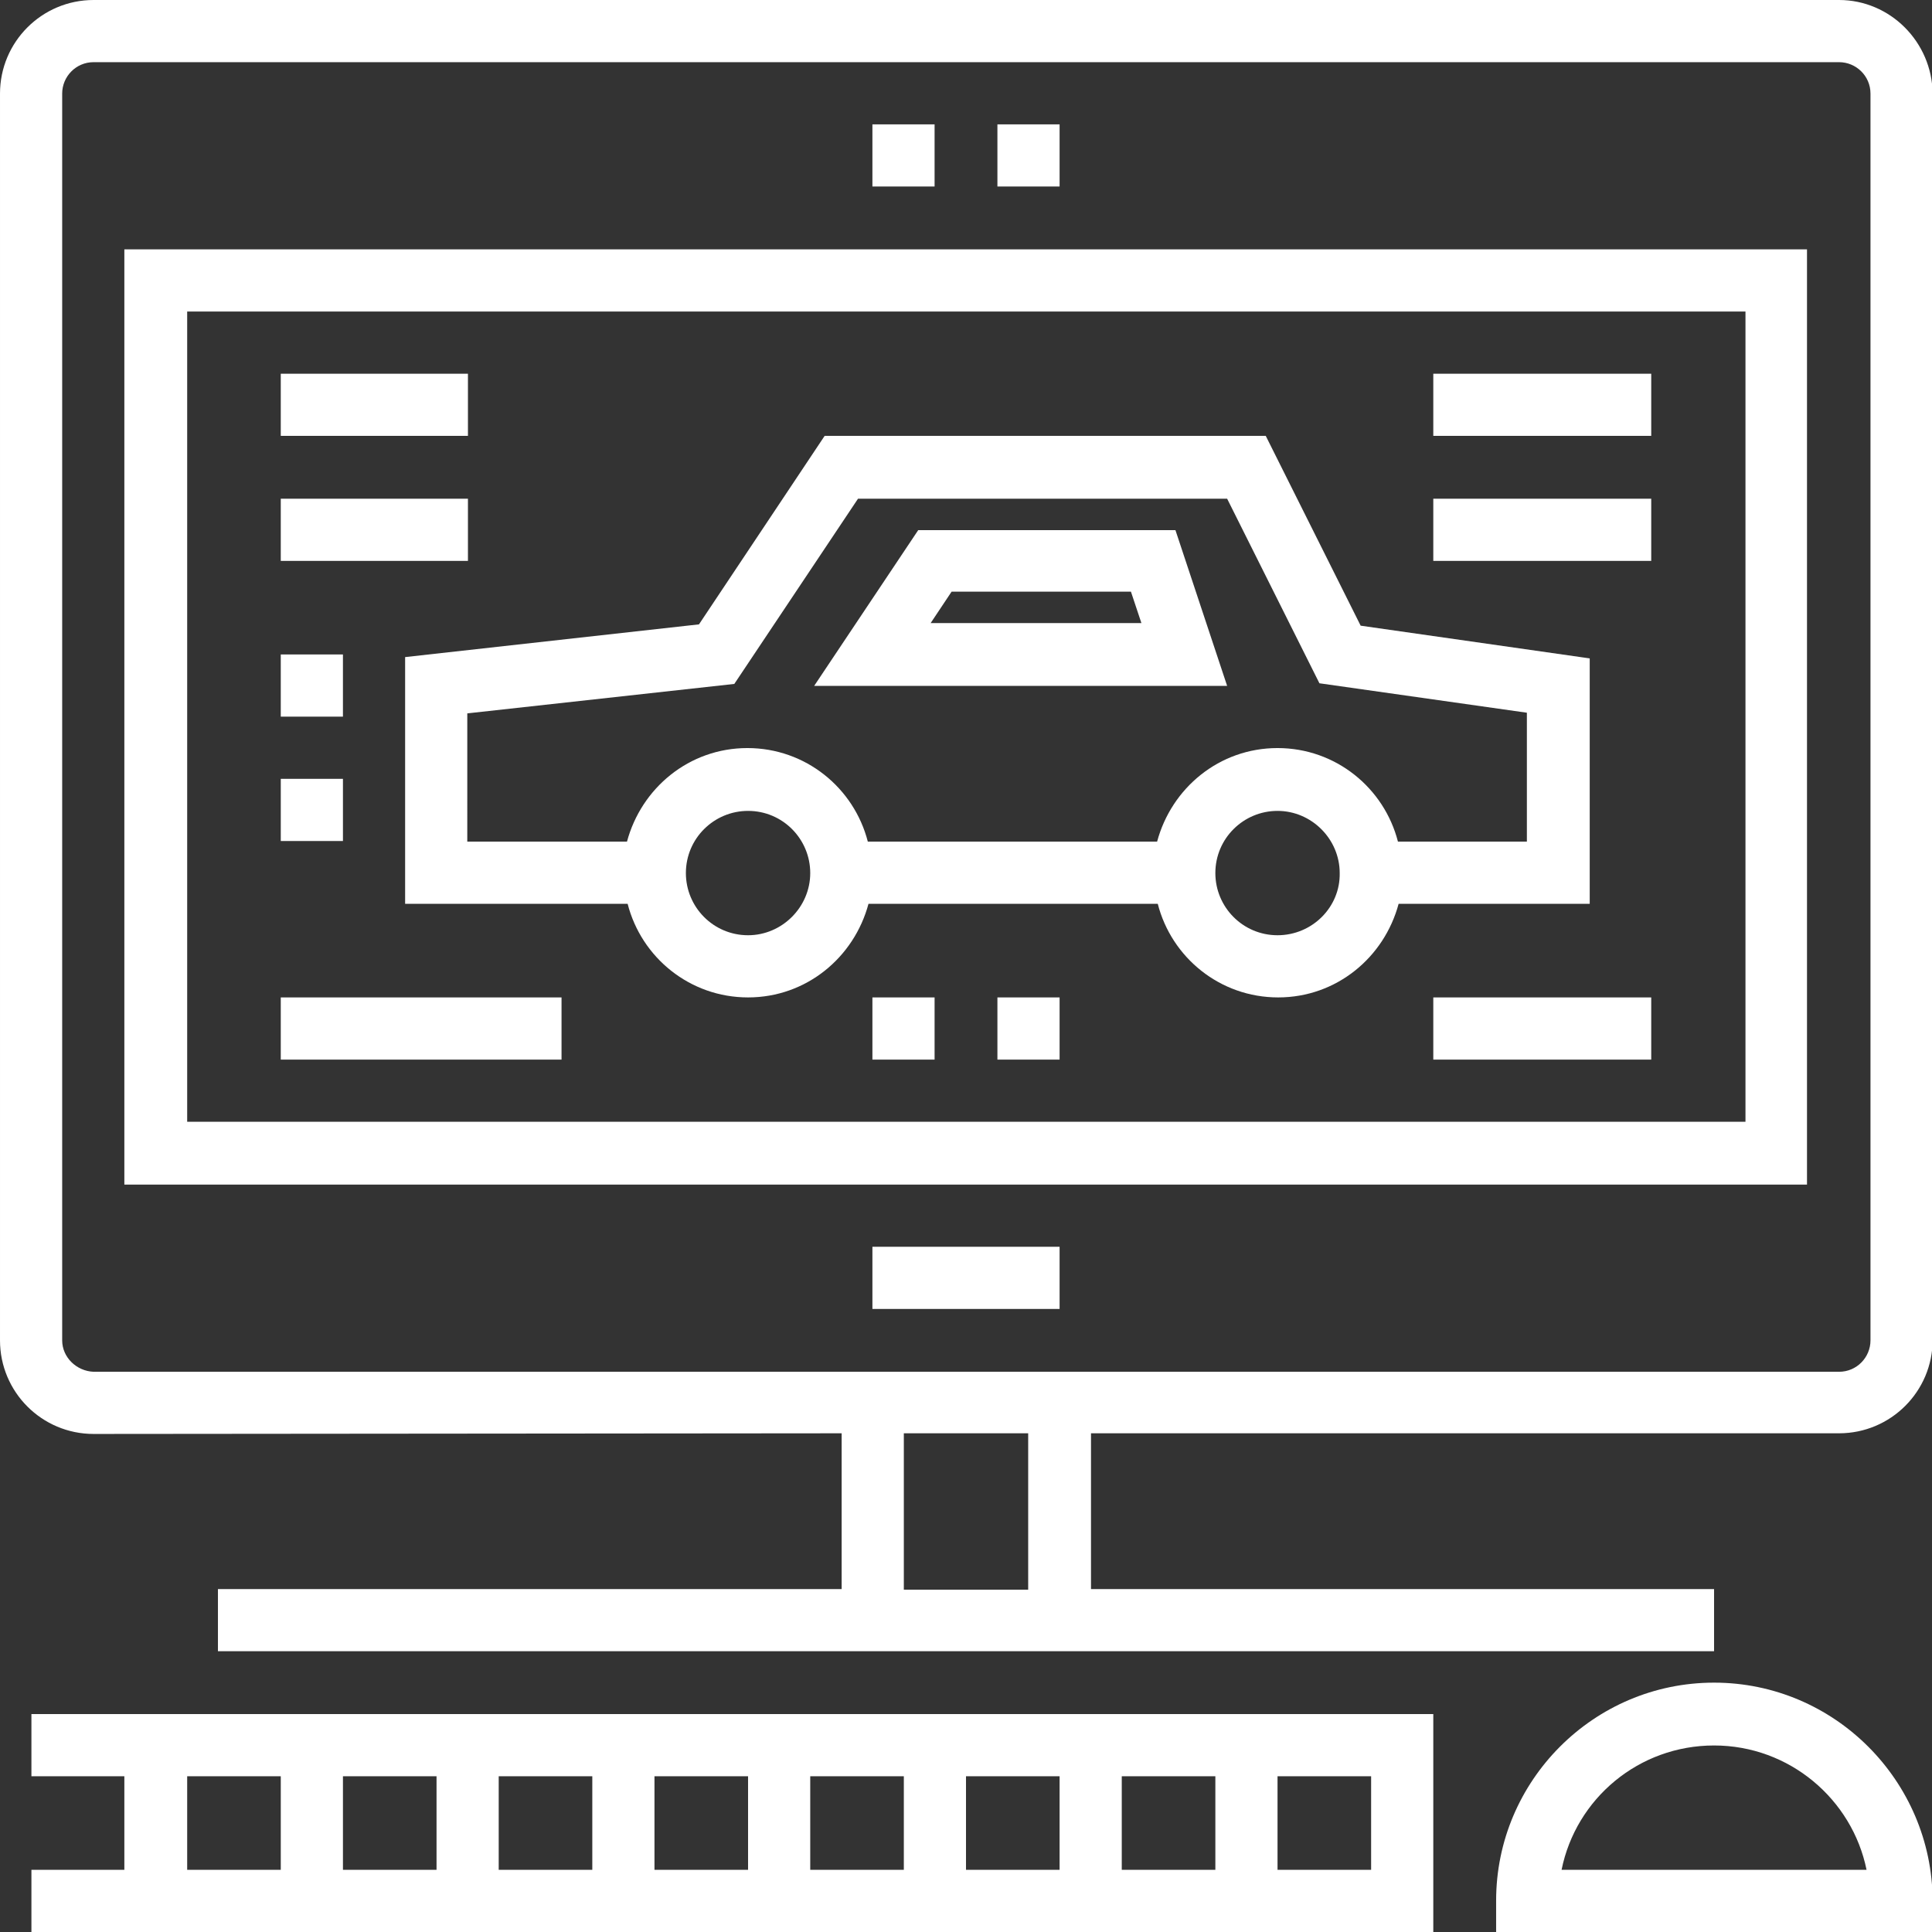
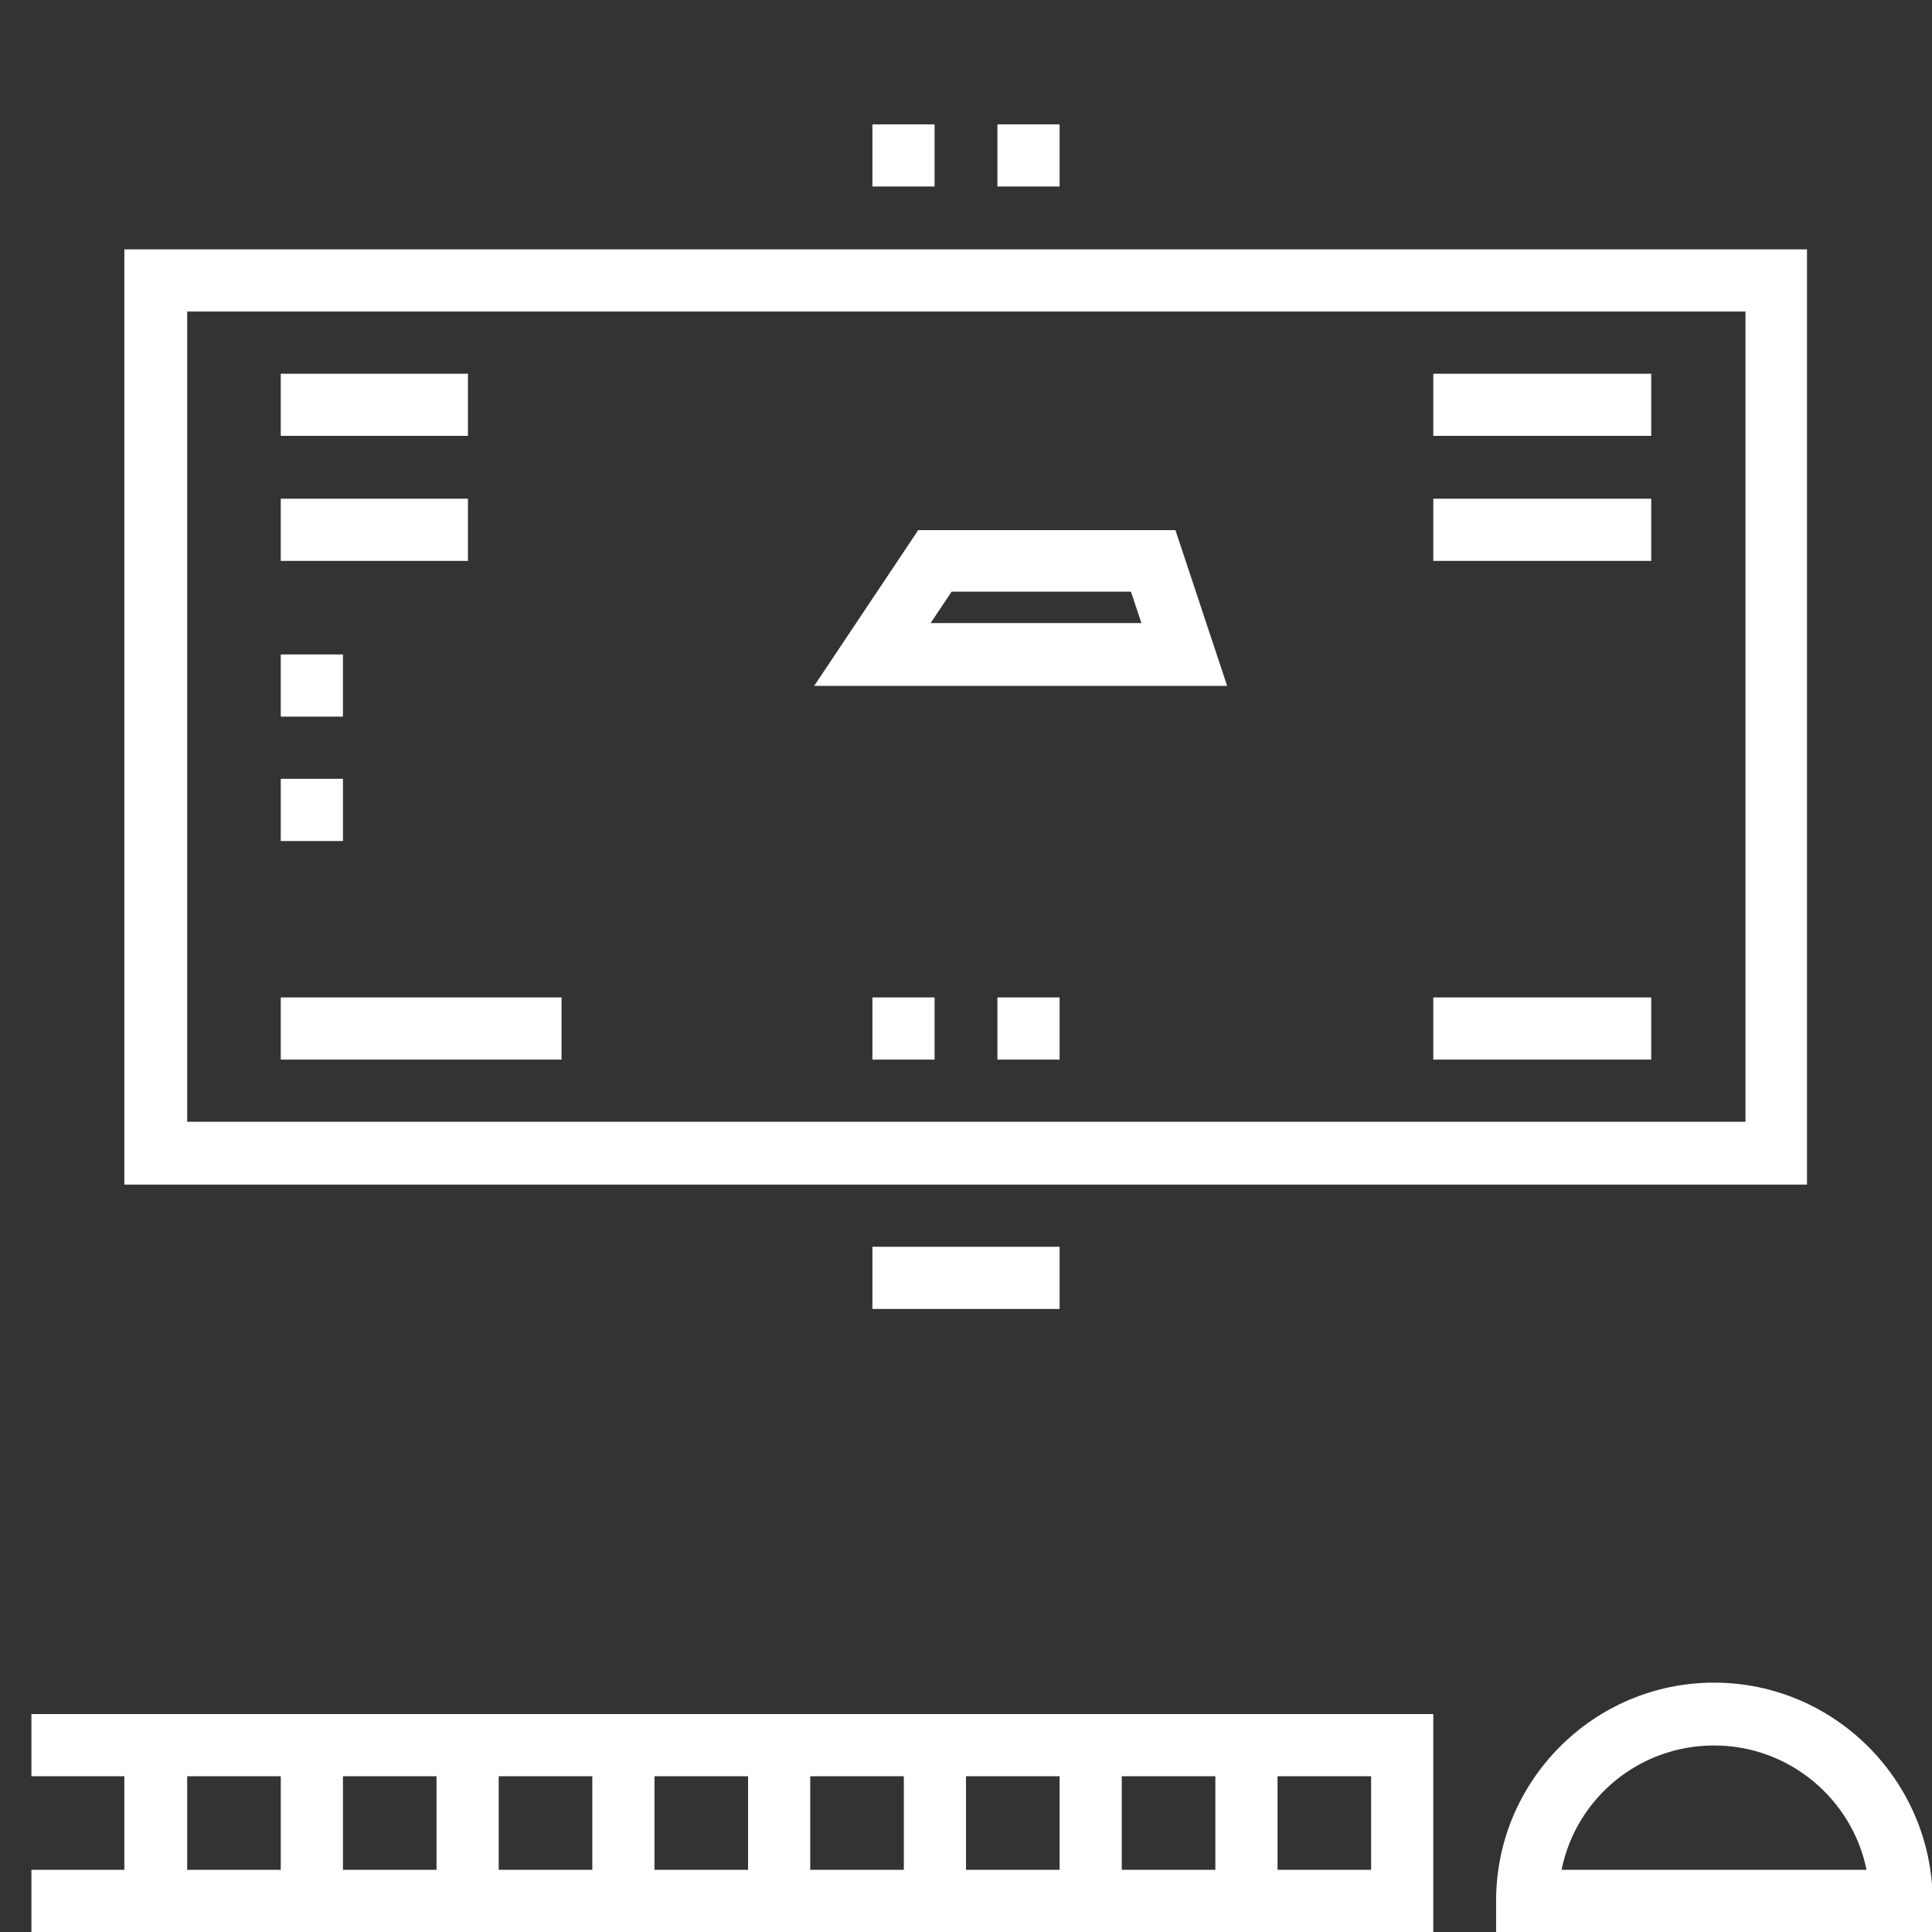
<svg xmlns="http://www.w3.org/2000/svg" viewBox="0 0 295.2 295.2">
  <rect x="0" y="0" width="295.2" height="295.2" fill="#333333" stroke="none" />
  <g fill="#fff">
-     <path d="m128.6 219v23.8h-95.3v9.5h228.6v-9.5h-95.2v-23.8h114.3c7.9 0 14.3-6.4 14.3-14.3v-190.4c-.1-7.9-6.5-14.3-14.3-14.3h-266.7c-7.9 0-14.3 6.4-14.3 14.3v190.5c0 7.9 6.4 14.3 14.3 14.3zm28.5 23.9h-19v-23.9h19zm-147.6-38.1v-190.5c0-2.6 2.1-4.8 4.8-4.8h266.7c2.6 0 4.8 2.1 4.8 4.8v190.5c0 2.6-2.1 4.8-4.8 4.8h-266.7c-2.6-.1-4.8-2.2-4.8-4.8z" />
    <path d="m276.2 38.1h-257.2v142.9h257.1v-142.9zm-9.5 133.3h-238.1v-123.8h238.1zm-133.4 19.1h28.6v9.5h-28.6z" />
-     <path d="m61.9 138.1h34c2.1 8.2 9.5 14.3 18.4 14.3s16.2-6.1 18.4-14.3h44.2c2.1 8.2 9.5 14.3 18.4 14.3s16.2-6.1 18.4-14.3h29.2v-37.5l-35-5-14.5-29h-67.4l-19.2 28.8-44.9 5zm52.4 4.8c-5.3 0-9.5-4.3-9.5-9.5 0-5.3 4.3-9.5 9.5-9.5 5.3 0 9.5 4.3 9.5 9.5s-4.3 9.5-9.5 9.5zm80.9 0c-5.3 0-9.5-4.3-9.5-9.5 0-5.3 4.3-9.5 9.5-9.5s9.5 4.3 9.5 9.5c.1 5.2-4.2 9.5-9.5 9.5zm-123.8-33.9 40.8-4.5 18.9-28.3h56.4l14.1 28.2 31.7 4.5v19.7h-19.7c-2.1-8.2-9.5-14.3-18.4-14.3s-16.2 6.1-18.4 14.3h-44.2c-2.1-8.2-9.5-14.3-18.4-14.3s-16.2 6.1-18.4 14.3h-24.4z" />
    <path d="m179.6 81h-39.3l-15.9 23.8h63.1zm-37.4 14.2 3.2-4.8h27.4l1.6 4.8zm-99.3-38.1h28.6v9.5h-28.6zm0 19.1h28.6v9.5h-28.6zm0 23.8h9.5v9.5h-9.5zm0 52.4h42.9v9.5h-42.9zm176.1-95.3h33.3v9.5h-33.3zm0 19.1h33.3v9.5h-33.3zm0 76.2h33.3v9.5h-33.3zm-85.7 0h9.5v9.5h-9.5zm19.1 0h9.5v9.5h-9.5zm-109.5-33.4h9.5v9.5h-9.5zm219 138.1c-18.4 0-33.3 15-33.3 33.3v4.8h66.7v-4.8c-.1-18.3-15-33.3-33.4-33.3zm-23.3 28.6c2.2-10.9 11.8-19 23.3-19s21.1 8.2 23.3 19zm-233.8-14.3h14.2v14.3h-14.2v9.5h214.2v-33.3h-214.2zm190.4 0h14.3v14.3h-14.3zm-23.8 0h14.3v14.3h-14.3zm-23.8 0h14.3v14.3h-14.3zm-23.8 0h14.3v14.3h-14.3zm-23.8 0h14.3v14.3h-14.3zm-23.8 0h14.3v14.3h-14.3zm-23.8 0h14.3v14.3h-14.3zm-23.8 0h14.3v14.3h-14.3zm104.7-252.4h9.5v9.5h-9.5zm19.1 0h9.5v9.5h-9.5z" />
  </g>
</svg>